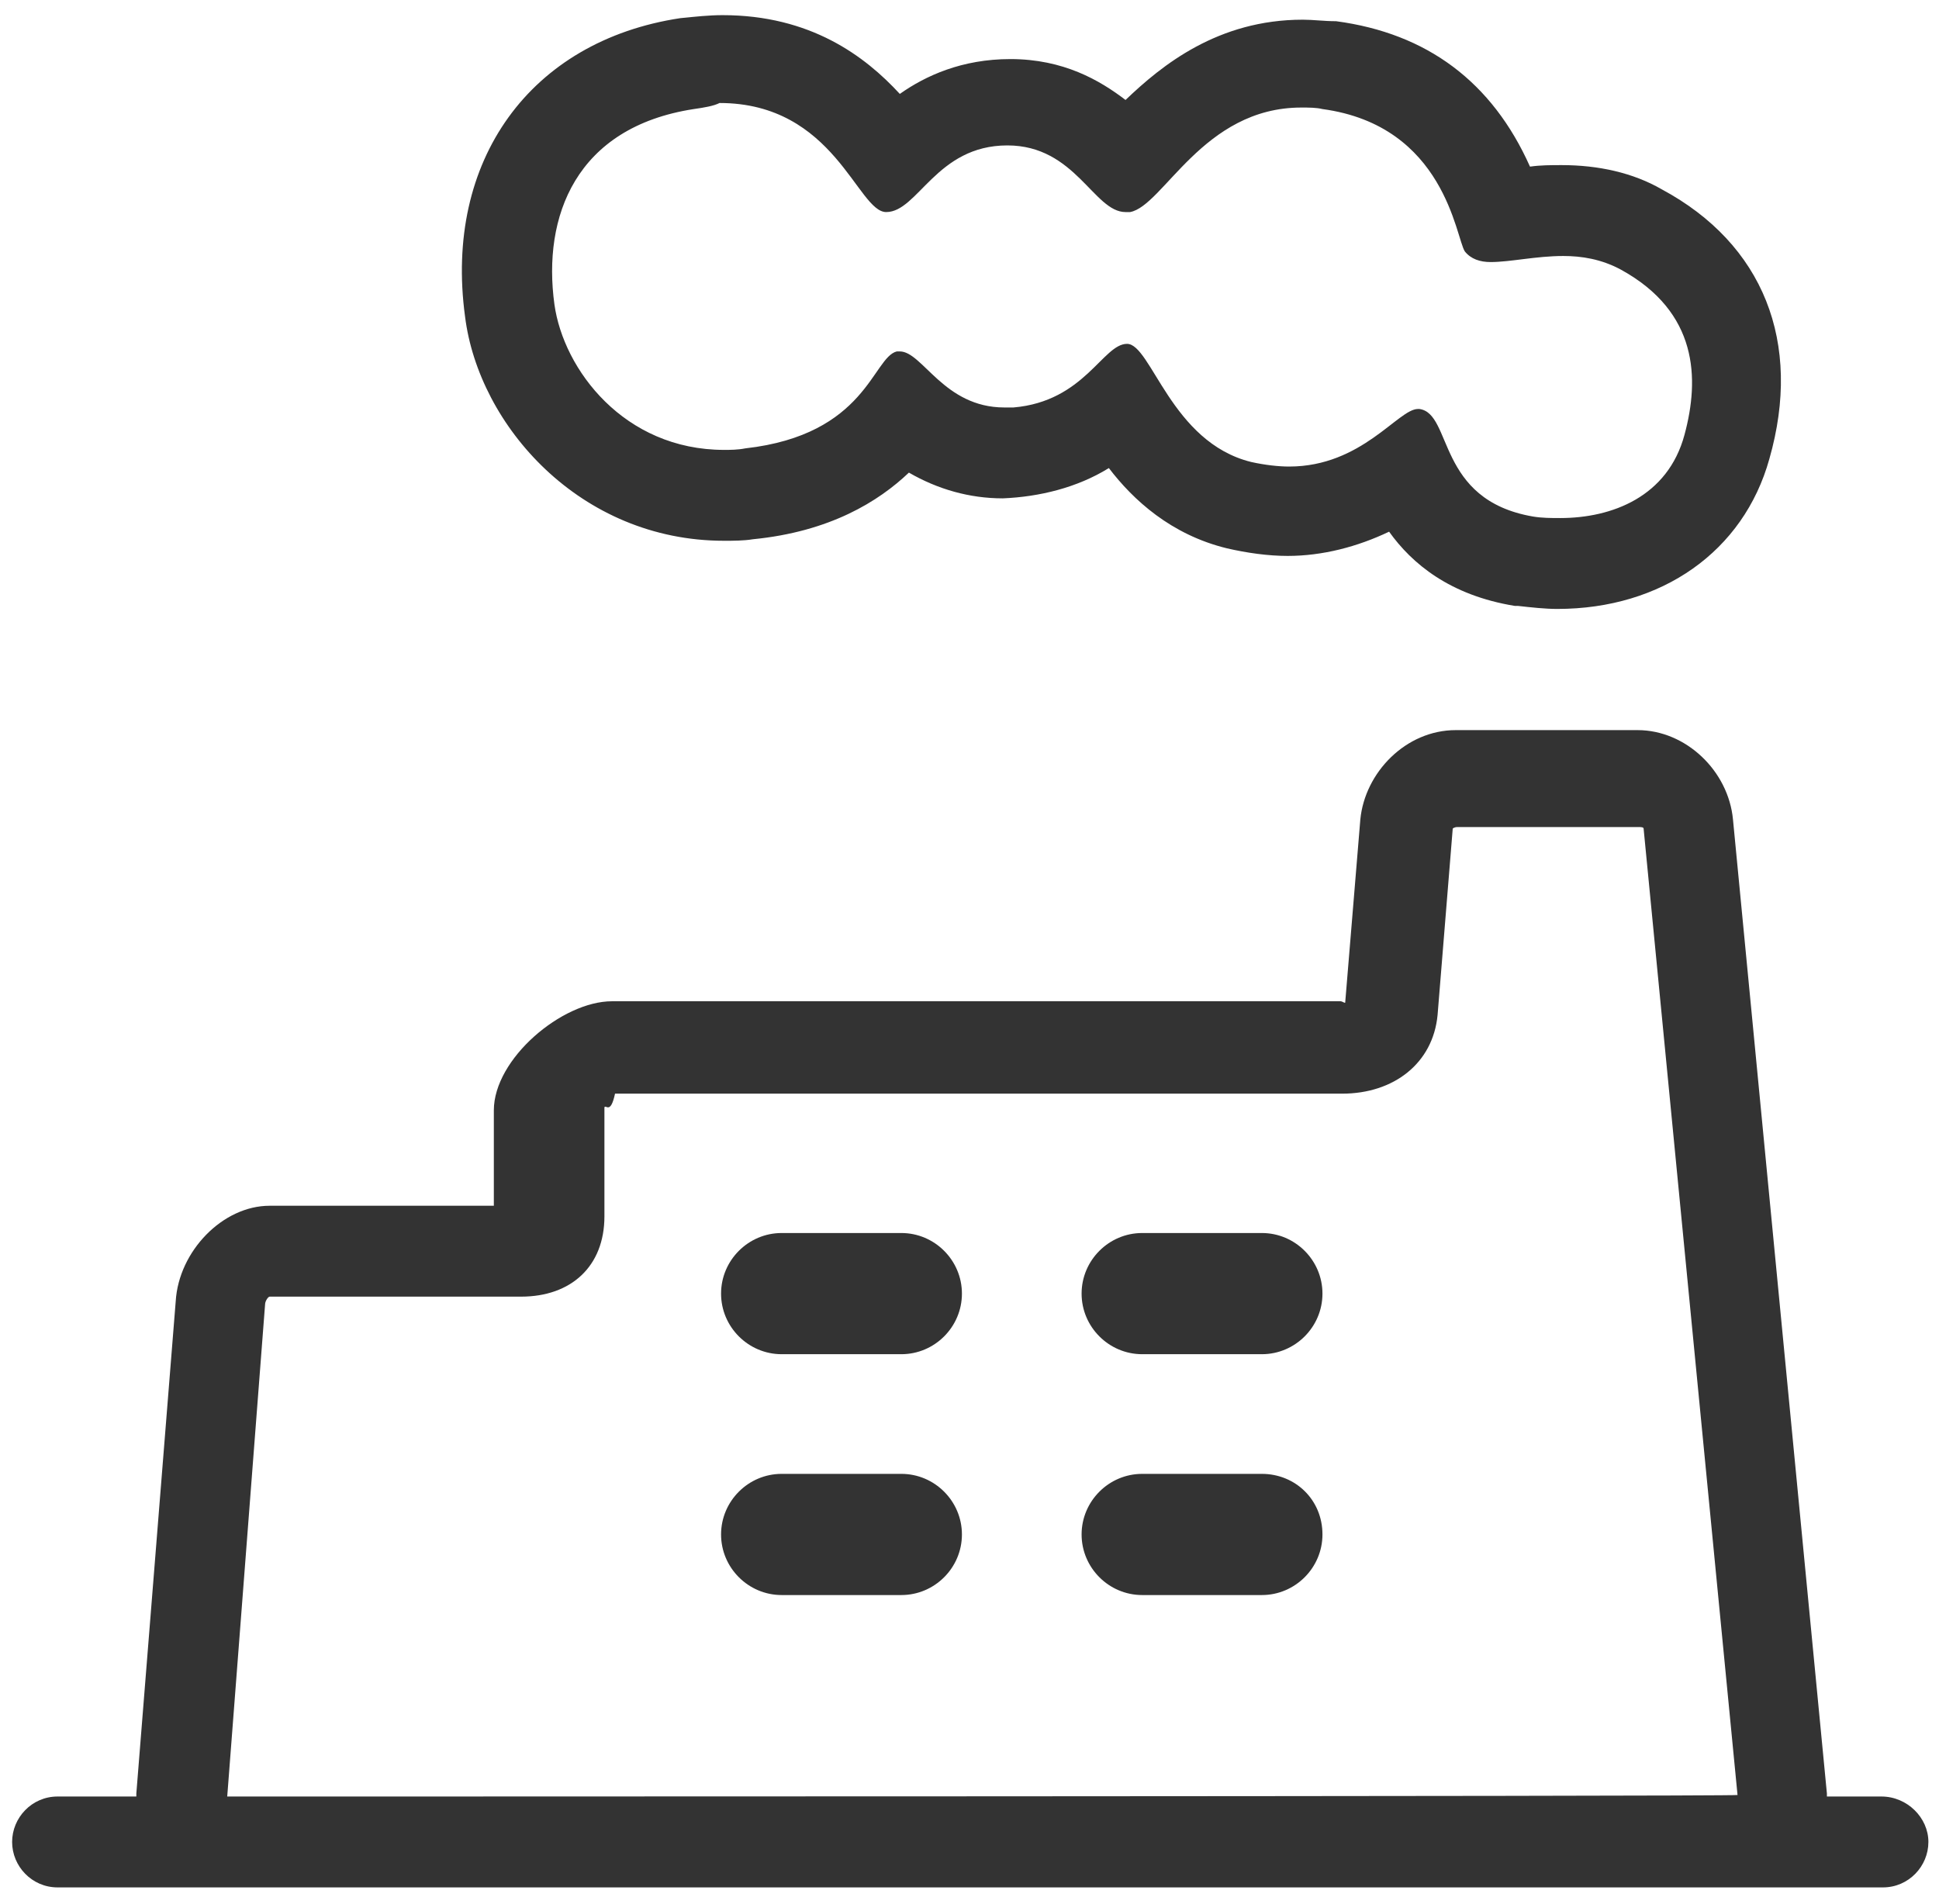
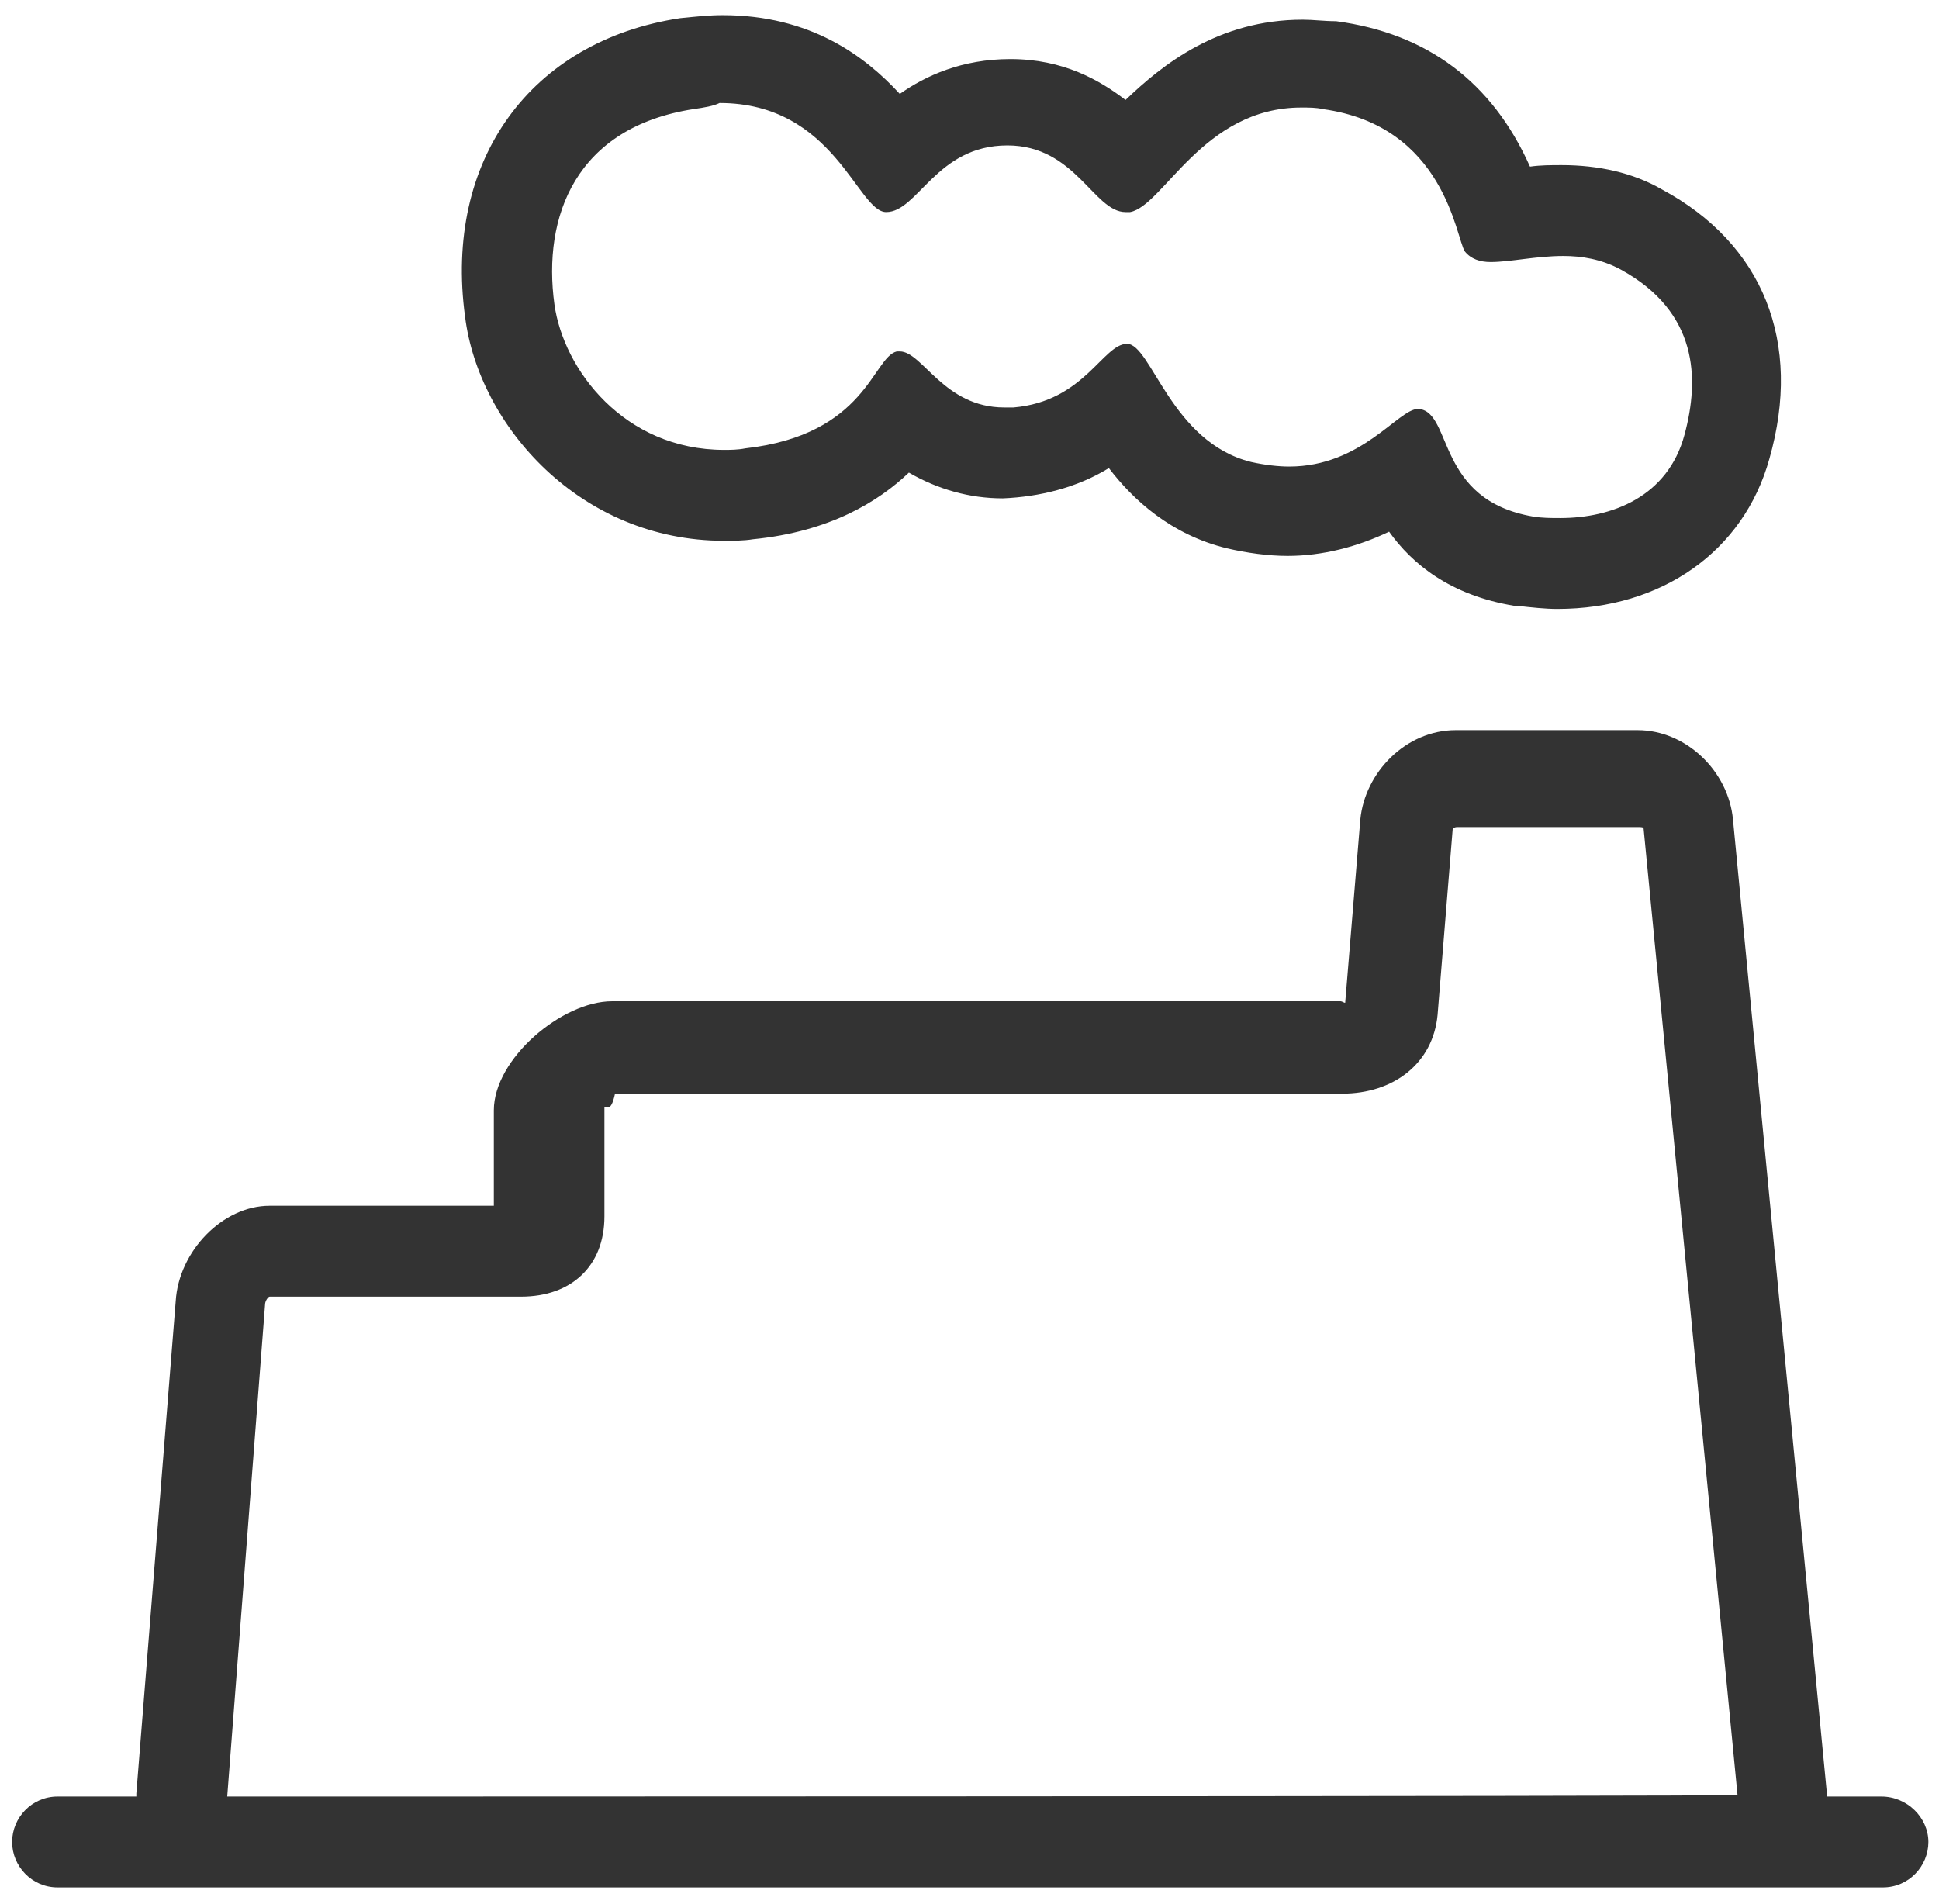
<svg xmlns="http://www.w3.org/2000/svg" version="1.1" id="图层_1" x="0px" y="0px" viewBox="0 0 128 125.7" style="enable-background:new 0 0 128 125.7;" xml:space="preserve">
  <style type="text/css">
	.st0{fill:#333333;}
</style>
  <path class="st0" d="M124.2,118.6h-3.6c0,0,0,0,0-0.2l-6.2-64.3c-0.3-3.2-3.1-5.9-6.3-5.9H96.1c-3.3,0-6,2.8-6.3,5.9l-1,12.1  c-0.1,0-0.2-0.1-0.3-0.1H40.4c-3.3,0-7.8,3.8-7.8,7.2v6.3H17.8c-3.1,0-6,3-6.2,6.3L9,118.4c0,0.1,0,0.2,0,0.2H3.8c-1.7,0-3,1.4-3,3  s1.3,3,3,3h120.5c1.7,0,3-1.4,3-3C127.3,120,125.9,118.6,124.2,118.6z M15,118.6l2.5-32.5c0-0.2,0.2-0.5,0.3-0.5h16.6  c3.3,0,5.5-2,5.5-5.3v-7.2c0.1-0.2,0.4,0.5,0.7-0.9h48c3.4,0,6-2,6.3-5.2l1-12.3c0,0,0.1-0.1,0.3-0.1l12,0c0.1,0,0.3,0,0.3,0.1  l6.2,63.8C114.7,118.6,15,118.6,15,118.6z M47.8,35.7c-9.5,0-16.2-7.6-17.1-14.8C29.3,10.6,35,2.7,44.9,1.2c1-0.1,1.9-0.2,2.8-0.2  c5.8,0,9.4,2.7,11.7,5.2c1.7-1.2,4.1-2.3,7.3-2.3c3.5,0,5.9,1.4,7.6,2.7c2.4-2.3,6.1-5.3,11.7-5.3c0.7,0,1.4,0.1,2.2,0.1  c6,0.8,10.3,4,12.8,9.6c0.7-0.1,1.4-0.1,2.1-0.1c2.4,0,4.7,0.5,6.6,1.6c6.7,3.6,9.3,10.1,7.1,17.8c-1.7,6.1-7.1,9.9-14,9.9  c-0.8,0-1.7-0.1-2.6-0.2l-0.1,0l-0.1,0c-4.3-0.7-6.8-2.8-8.3-4.9c-2.1,1-4.4,1.6-6.7,1.6c-1.3,0-2.7-0.2-4-0.5  c-3.7-0.9-6.2-3.2-7.8-5.3c-2.1,1.3-4.6,1.9-7,2c-2.2,0-4.3-0.6-6.2-1.7c-2,1.9-5.2,3.9-10.3,4.4C49.1,35.7,48.4,35.7,47.8,35.7  L47.8,35.7z M45.8,7.2c-7.8,1.2-10,7.1-9.2,12.9c0.6,4.3,4.6,9.6,11.2,9.6c0.4,0,0.9,0,1.4-0.1c8-0.9,8.4-6,10-6.4  c0.1,0,0.2,0,0.2,0c1.5,0,2.9,3.7,6.9,3.7c0.2,0,0.4,0,0.6,0c4.7-0.4,5.9-4.2,7.5-4.2h0c1.6,0,2.9,6.5,8.2,7.8  c0.9,0.2,1.8,0.3,2.5,0.3c4.8,0,7.2-3.8,8.5-3.8h0.1c2.2,0.3,1.1,6,7.5,7.1c0.6,0.1,1.2,0.1,1.8,0.1c3.4,0,7.1-1.4,8.2-5.5  c1-3.7,0.9-8.1-4.2-10.9c-1.3-0.7-2.6-0.9-3.8-0.9c-1.8,0-3.5,0.4-4.8,0.4c-0.7,0-1.3-0.2-1.7-0.7c-0.6-0.9-1.3-8.3-9.4-9.4  c-0.4-0.1-0.9-0.1-1.4-0.1c-6.5,0-9.1,6.5-11.3,6.9c-0.1,0-0.2,0-0.3,0c-2.1,0-3.3-4.4-7.8-4.4c-4.7,0-5.9,4.4-8,4.4  c-1.9,0-3.4-7.2-11-7.2C47.1,7,46.5,7.1,45.8,7.2z" />
-   <path class="st0" d="M59.5,81.4h-7.9c-2.2,0-4,1.8-4,4c0,2.2,1.8,4,4,4h7.9c2.2,0,4-1.8,4-4S61.7,81.4,59.5,81.4z M59.5,97.3h-7.9  c-2.2,0-4,1.8-4,4c0,2.2,1.8,4,4,4h7.9c2.2,0,4-1.8,4-4S61.7,97.3,59.5,97.3z M83.3,81.4h-7.9c-2.2,0-4,1.8-4,4c0,2.2,1.8,4,4,4h7.9  c2.2,0,4-1.8,4-4C87.3,83.2,85.5,81.4,83.3,81.4z M83.3,97.3h-7.9c-2.2,0-4,1.8-4,4c0,2.2,1.8,4,4,4h7.9c2.2,0,4-1.8,4-4  C87.3,99,85.5,97.3,83.3,97.3z" />
</svg>